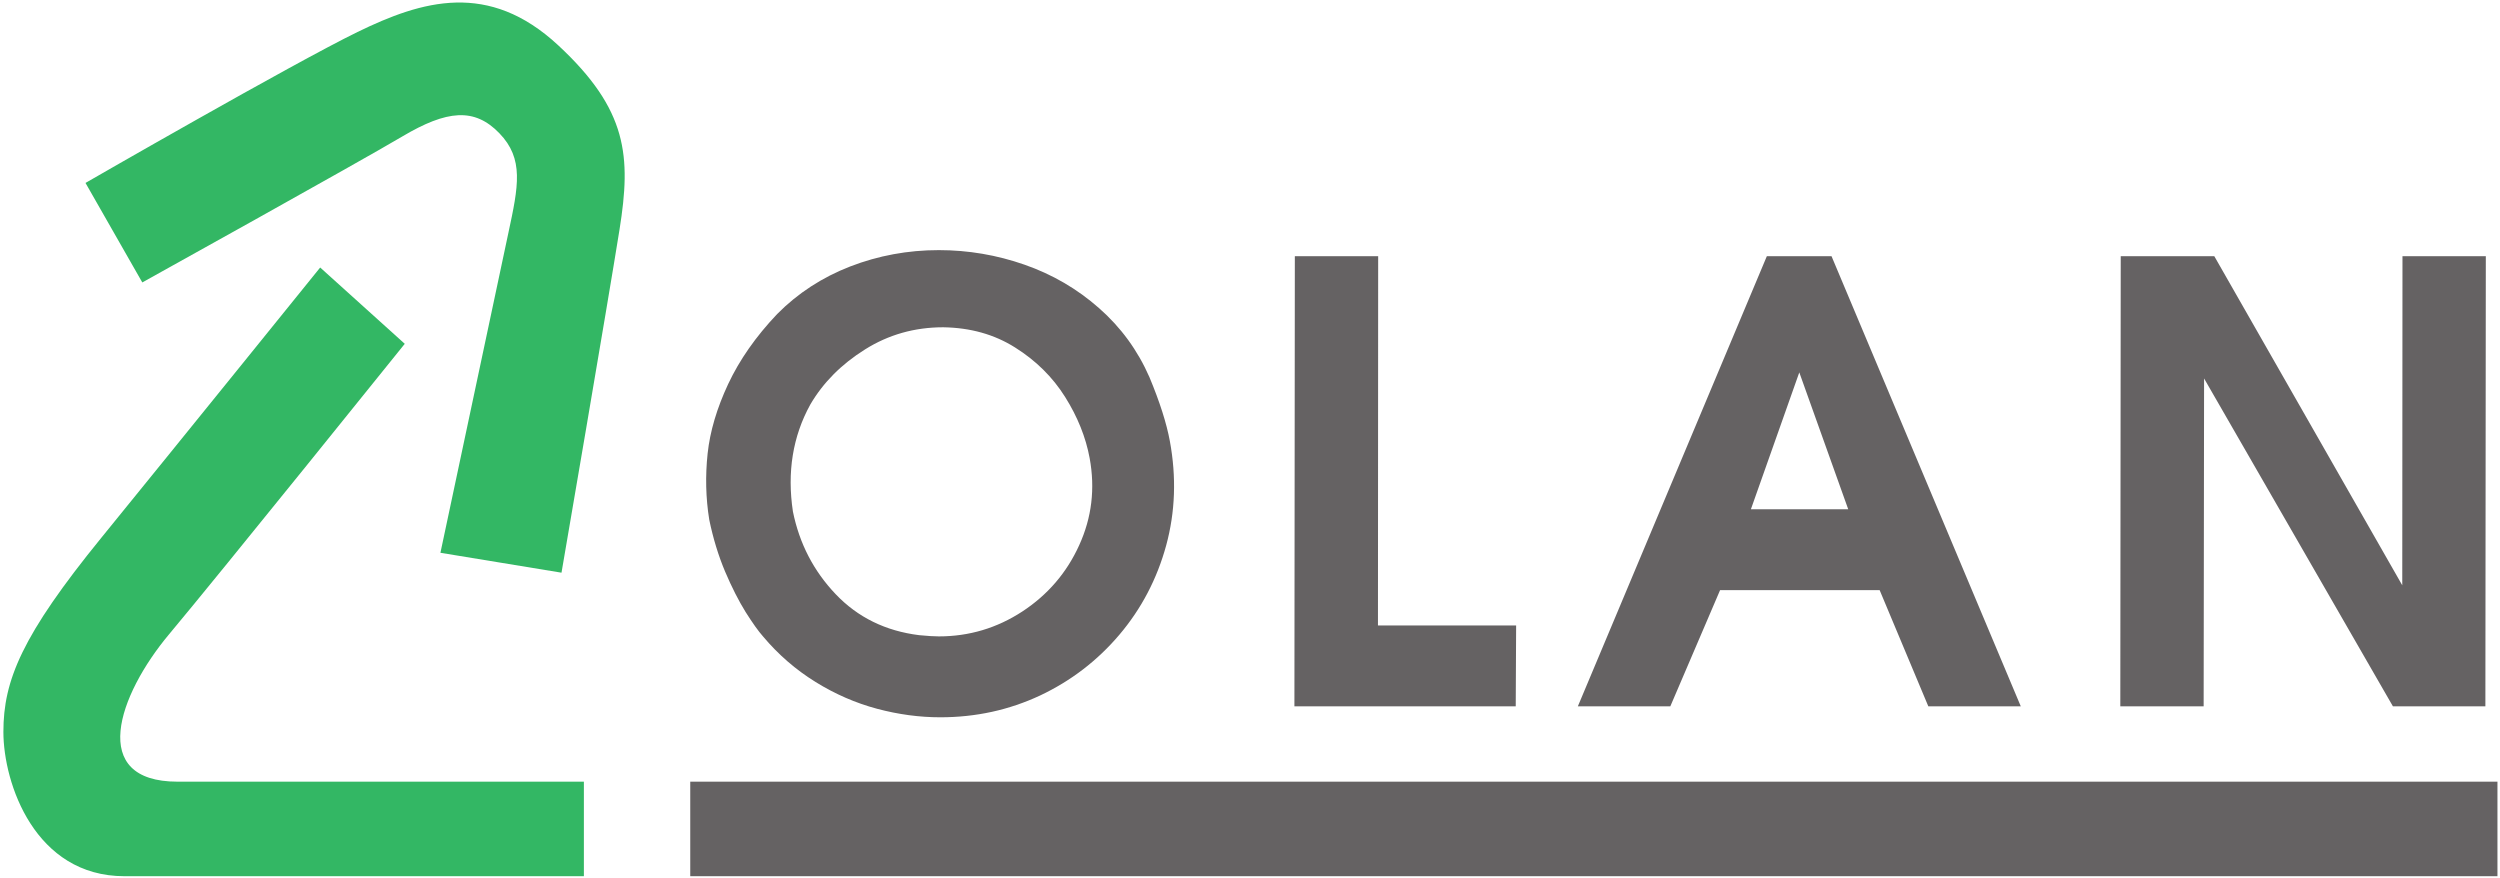
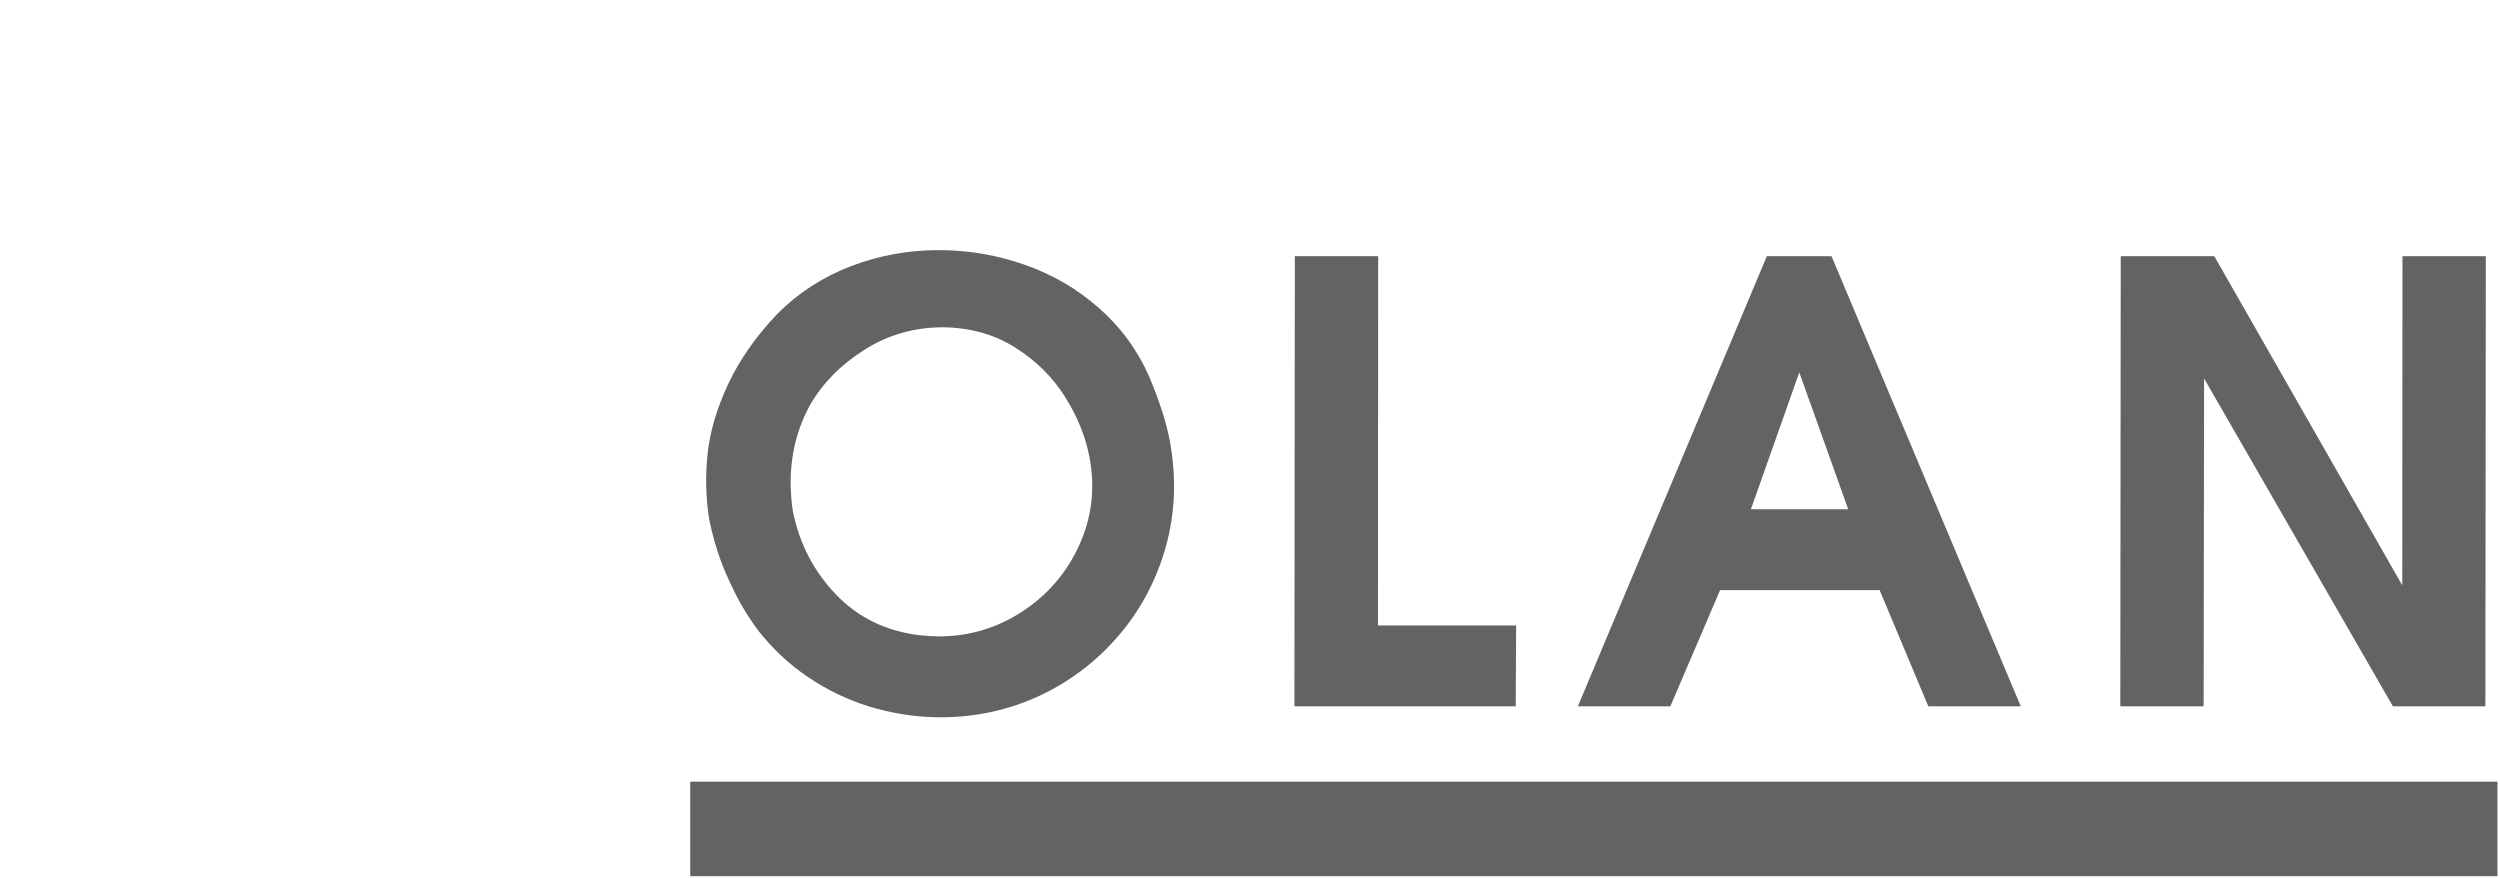
<svg xmlns="http://www.w3.org/2000/svg" xmlns:ns1="http://sodipodi.sourceforge.net/DTD/sodipodi-0.dtd" xmlns:ns2="http://www.inkscape.org/namespaces/inkscape" version="1.1" id="svg2" width="622.667" height="218.667" viewBox="0 0 622.667 218.667" ns1:docname="olan_logo.eps">
  <defs id="defs6" />
  <ns1:namedview id="namedview4" pagecolor="#ffffff" bordercolor="#000000" borderopacity="0.25" ns2:showpageshadow="2" ns2:pageopacity="0.0" ns2:pagecheckerboard="0" ns2:deskcolor="#d1d1d1" />
  <g id="g8" ns2:groupmode="layer" ns2:label="ink_ext_XXXXXX" transform="matrix(1.333,0,0,-1.333,0,218.667)">
    <g id="g10" transform="scale(0.1)">
-       <path d="M 598.246,1140.57 756.289,998.012 c 0,0 -343.984,-427.645 -440.051,-542.313 -96.074,-114.664 -151.843,-275.808 15.492,-275.808 167.344,0 759.24,0 759.24,0 V 3.25 c 0,0 -691.068,0 -858.411,0 C 65.215,3.25 6.34,176.797 6.34,272.859 c 0,96.071 34.086,179.735 182.84,362.579 148.754,182.835 409.066,505.132 409.066,505.132 z m -438.492,158.04 c 0,0 387.351,223.12 508.223,282.01 120.859,58.88 244.812,96.07 374.973,-24.79 130.15,-120.87 136.36,-207.64 114.66,-343.99 -21.7,-136.35 -108.46,-641.477 -108.46,-641.477 l -226.232,37.184 c 0,0 108.473,511.323 127.059,598.093 18.597,86.77 29.441,137.91 -17.039,185.94 -46.489,48.03 -97.633,43.39 -181.297,-6.19 -83.664,-49.59 -485.762,-272.71 -485.762,-272.71 l -106.125,185.93" style="fill:#33b764;fill-opacity:1;fill-rule:evenodd;stroke:none" id="path12" />
      <path d="M 4666.41,179.898 H 1289.71 V 3.25 h 3376.7 z M 1452.18,1053.73 c 38.5,38.83 83.83,68.39 136.51,88.85 52.53,20.26 107.67,30.49 165.44,30.49 54.94,0 108.33,-9.09 160.36,-27.27 52.04,-18.19 98.5,-45.27 139.23,-81.28 40.69,-35.79 72.1,-78.797 94.04,-128.997 19.35,-46.406 31.98,-86.187 38.09,-119.335 12.39,-67.25 10.15,-132.223 -6.9,-194.93 -17.1,-62.508 -46.24,-118.207 -87.32,-166.695 -41.08,-48.5 -90.54,-86.379 -148.22,-113.665 -57.92,-27.085 -119.99,-40.722 -186.48,-40.722 -39.02,0 -78.46,5.304 -118.11,15.906 -39.84,10.613 -78.14,27.289 -114.91,50.016 -37,22.925 -69.66,51.148 -98.28,85.238 -8.61,9.668 -19.36,24.82 -32.45,45.473 -12.92,20.839 -25.68,45.836 -38.35,75.582 -12.45,29.554 -22.39,61.937 -29.62,96.988 -6.55,40.726 -7.49,81.828 -3.05,123.5 4.45,41.684 17.33,84.875 38.4,129.957 21.09,44.894 51.49,88.654 91.62,130.894 z m 61.85,-169.16 c -32.8,-59.484 -43.6,-126.355 -32.48,-200.039 12.13,-59.672 38.63,-111.008 79.96,-154.39 41.12,-43.192 93.17,-68.758 155.97,-76.524 15.44,-1.512 27.71,-2.281 36.8,-2.281 56.45,0 108.52,15.543 156.03,46.609 47.32,31.063 82.9,72.36 106.19,123.883 23.47,51.52 29.96,105.703 19.49,162.535 -7.18,39.02 -22.56,77.285 -45.89,114.414 -23.31,37.129 -54.58,68.004 -93.54,92.438 -38.79,24.445 -83.53,36.945 -134.26,37.695 -53.42,0 -102.2,-13.82 -146.17,-41.472 -44.15,-27.661 -78.18,-61.95 -102.1,-102.868 z m 905.33,277.14 h 155.71 l -0.4,-689.909 h 258.18 l -0.75,-151.168 h -413.53 z m 528.79,-841.077 353.13,841.077 h 120.86 l 353.64,-841.077 h -172.77 l -90.94,217.094 H 3213.9 l -92.98,-217.094 z m 413.77,623.984 -90.42,-255.722 h 181.84 z m 599.81,-623.984 0.79,841.077 h 174.84 l 351.19,-614.894 0.4,614.894 h 155.72 l -0.81,-841.077 h -172.75 l -352.85,612.621 -0.82,-612.621 h -155.71" style="fill:#656263;fill-opacity:1;fill-rule:evenodd;stroke:none" id="path14" />
    </g>
  </g>
</svg>